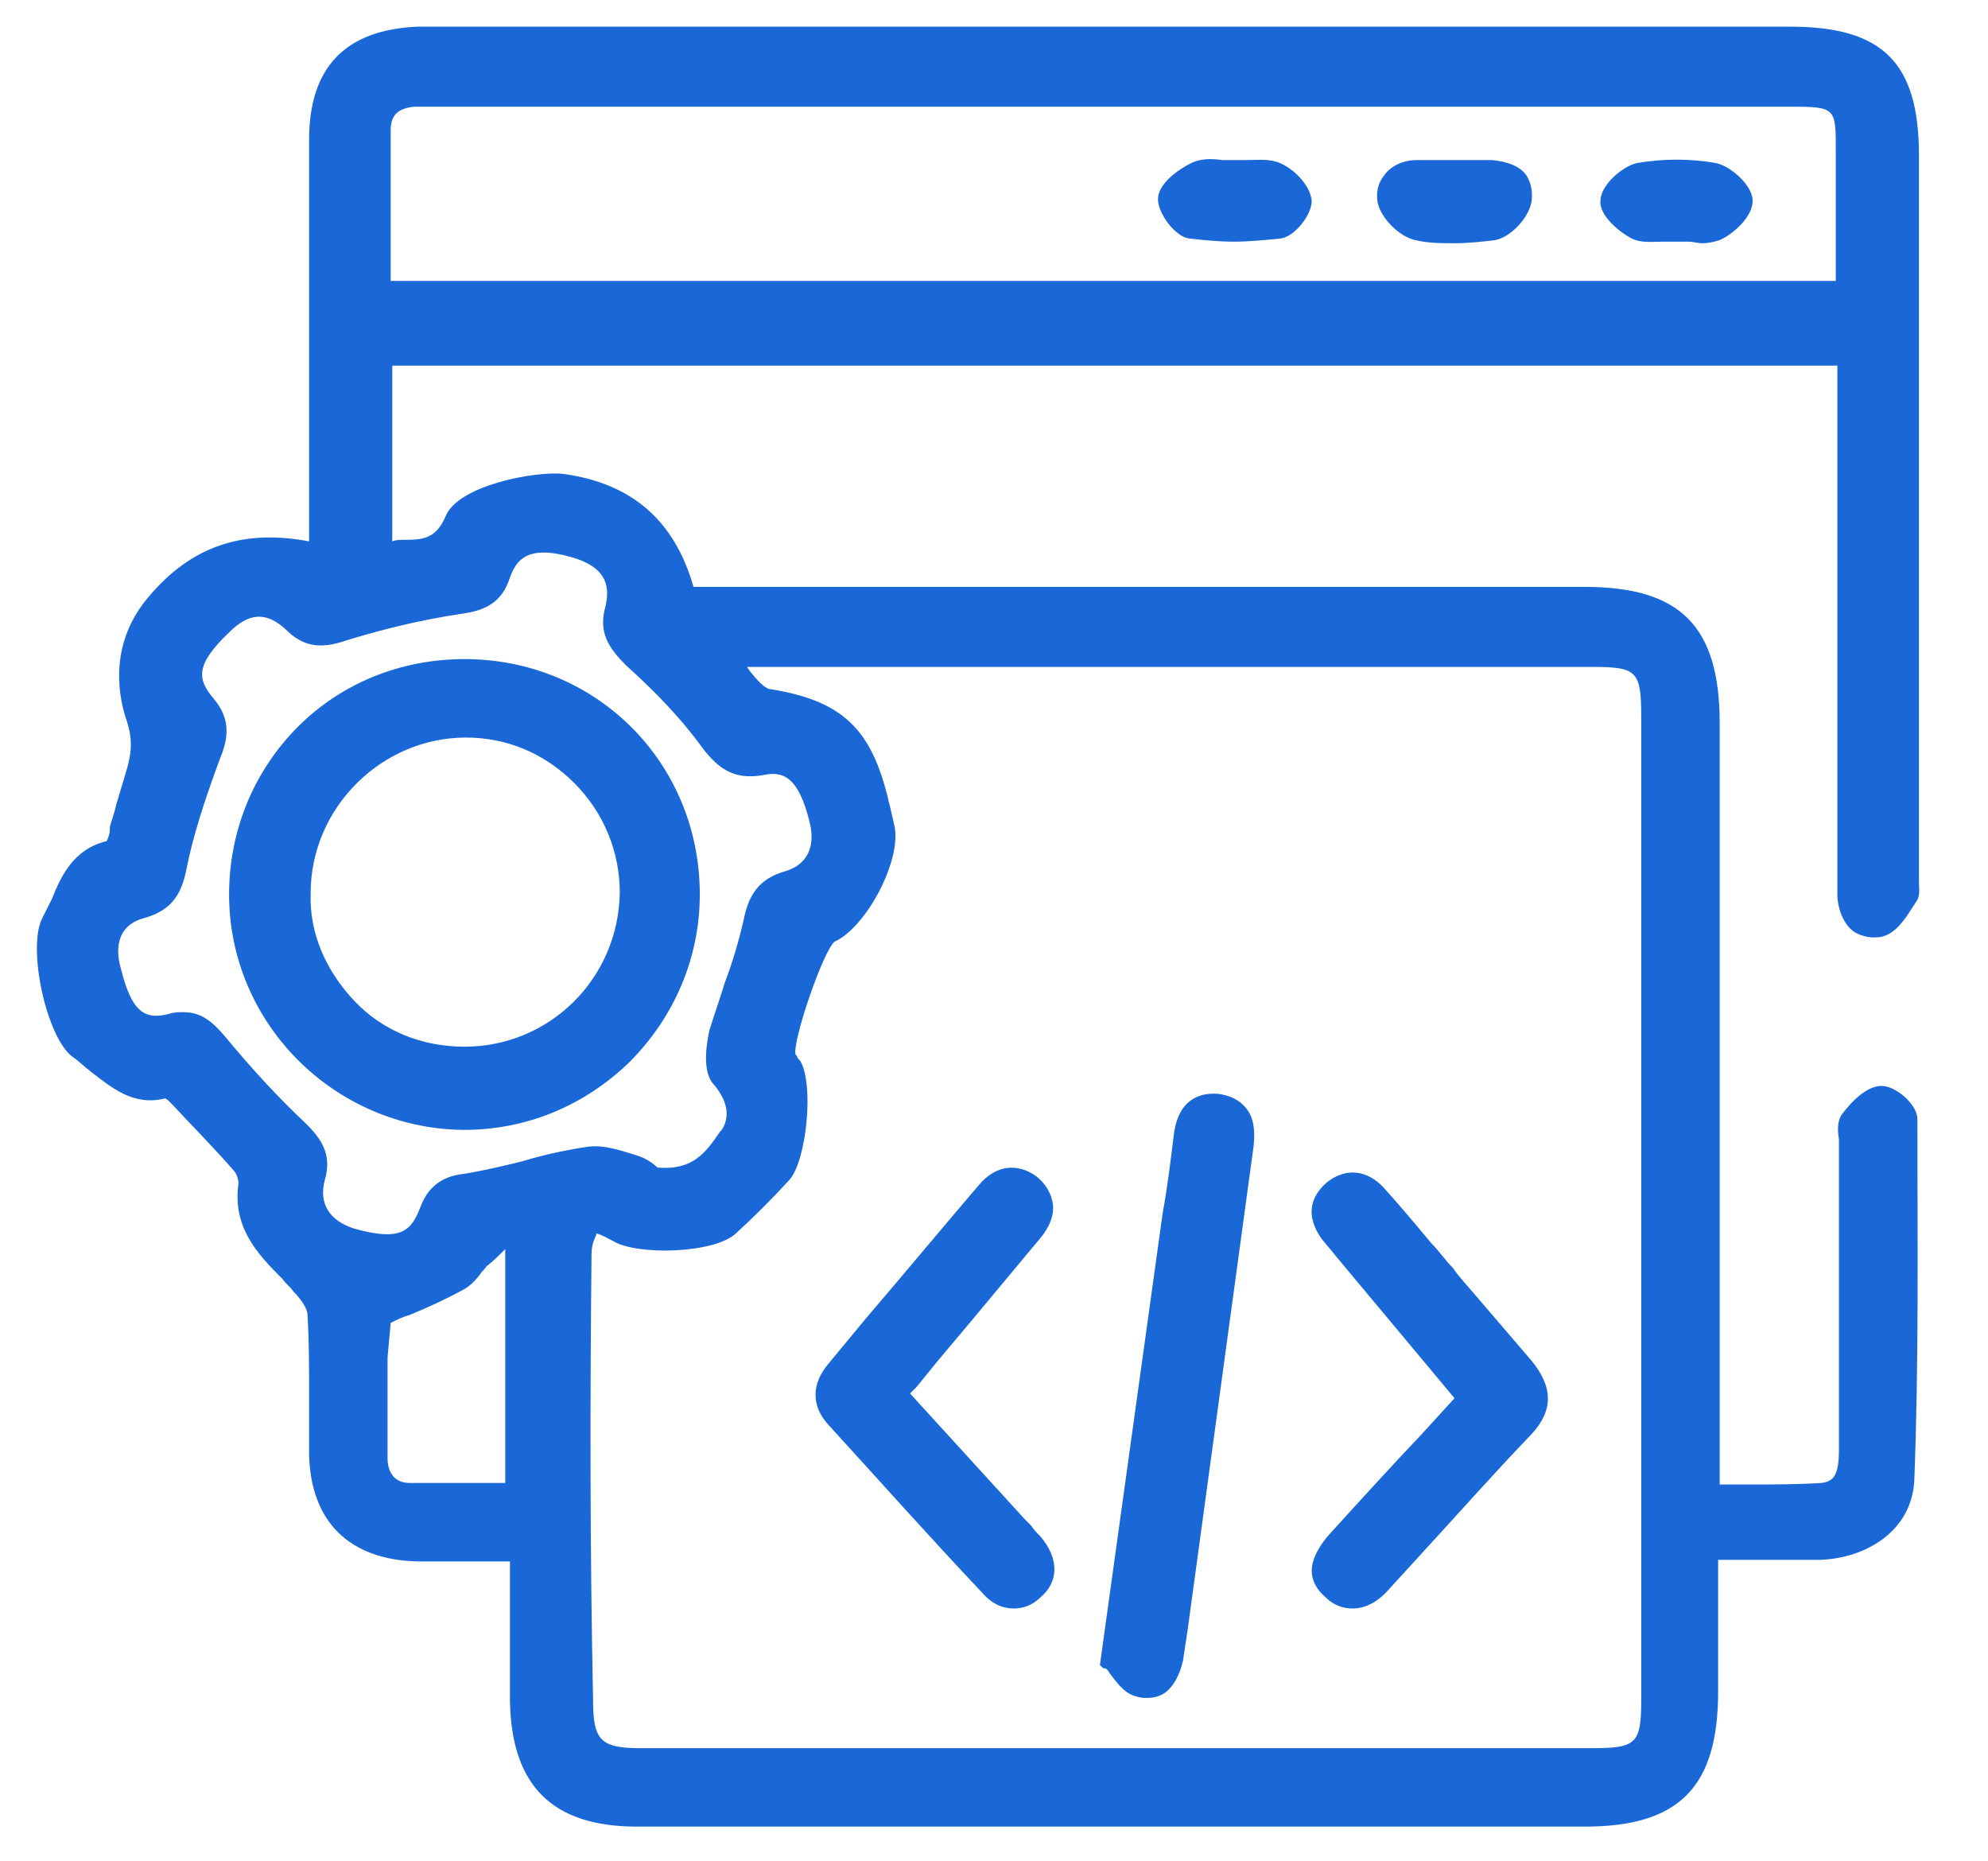
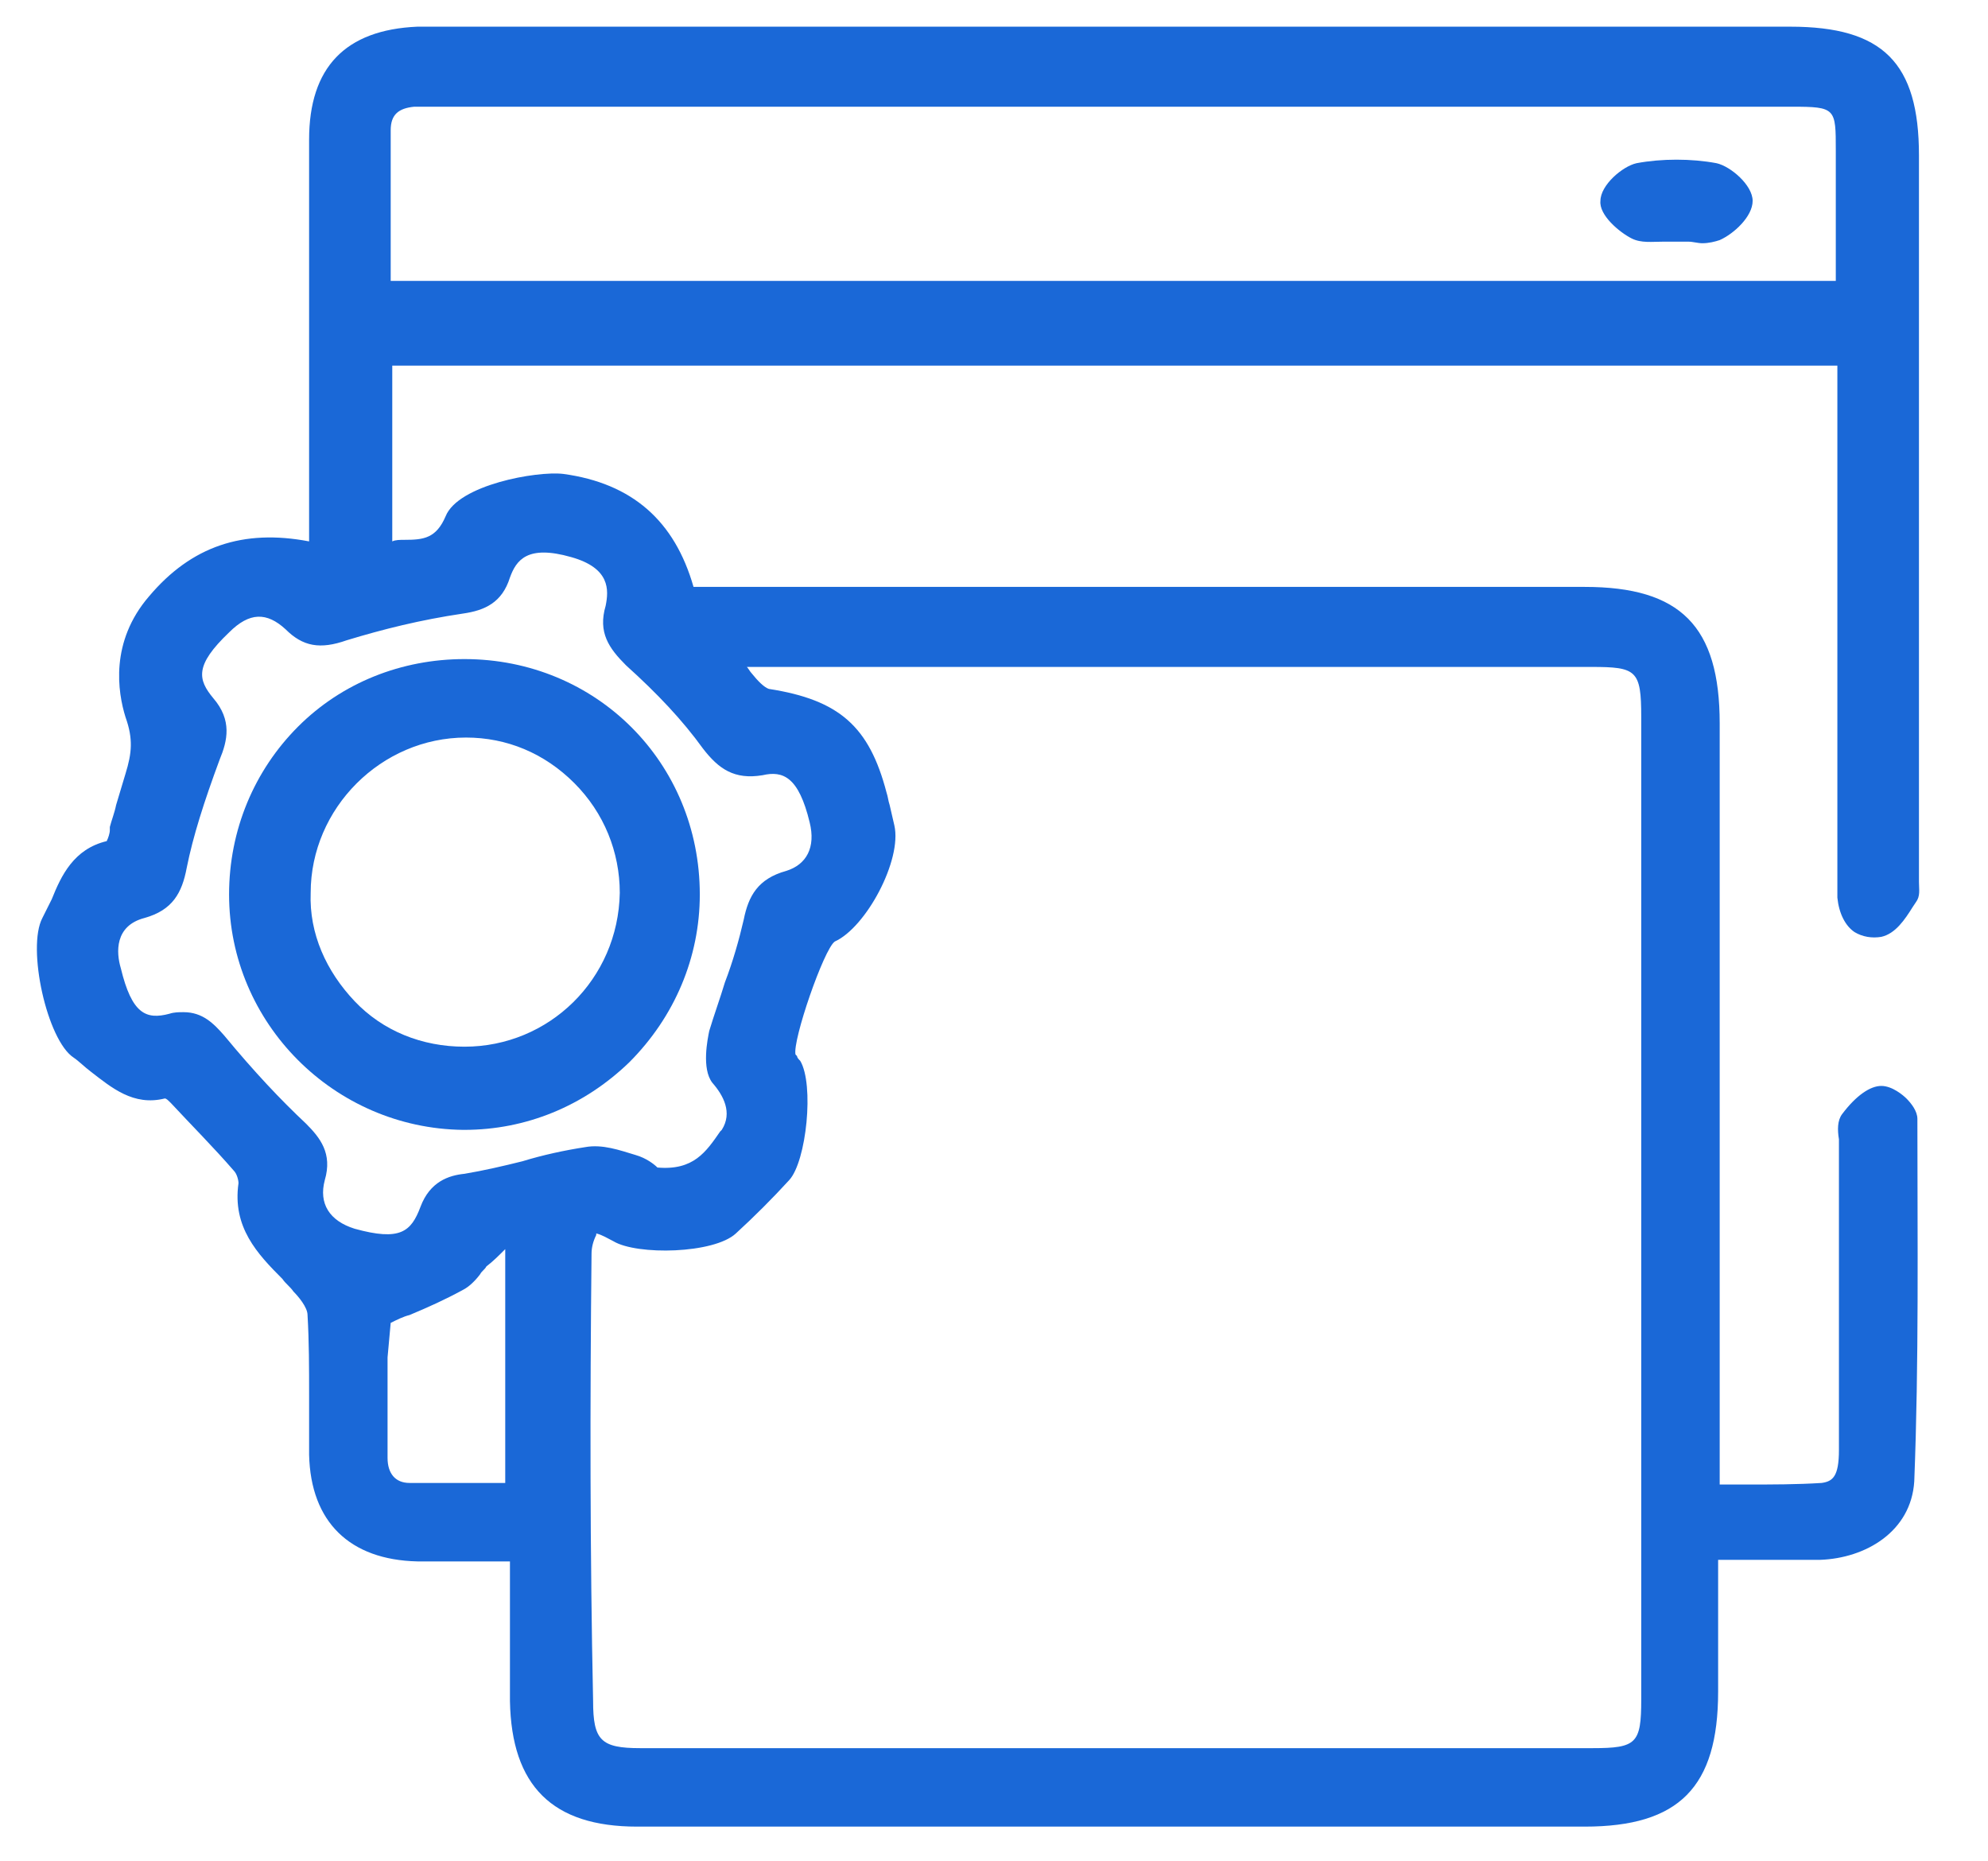
<svg xmlns="http://www.w3.org/2000/svg" version="1.1" id="Layer_1" x="0px" y="0px" viewBox="0 0 126.7 118.6" style="enable-background:new 0 0 126.7 118.6;" xml:space="preserve">
  <style type="text/css">
	.st0{fill:#1A68D7;}
</style>
  <g>
    <path class="st0" d="M122.2,71.3c0-0.5-0.4-1-0.7-1.3c-0.2-0.2-0.9-0.8-1.6-0.8c-0.7,0-1.6,0.6-2.5,1.8c-0.3,0.4-0.3,1-0.2,1.6   c0,0.2,0,0.3,0,0.5l0,2.1c0,5.7,0,11.5,0,17.2c0,1.7-0.4,2-1.1,2.1c-1.6,0.1-3.1,0.1-4.8,0.1c-0.5,0-1.1,0-1.7,0l0-48.5   c0-6.2-2.5-8.7-8.6-8.7H44.2c-1.2-4.2-3.9-6.6-8.3-7.2c-1.7-0.2-6.7,0.7-7.5,2.7c-0.6,1.4-1.4,1.5-2.6,1.5c-0.3,0-0.6,0-0.8,0.1   V23.3h92.1l0,32l0,0.5c0,0.4,0,0.9,0,1.4c0.1,1,0.5,1.8,1.1,2.2c0.5,0.3,1.1,0.4,1.7,0.3c0.9-0.2,1.5-1.1,2-1.9l0.2-0.3   c0.3-0.4,0.2-0.8,0.2-1.3c0-0.1,0-0.3,0-0.4l0-45.9c0-5.9-2.3-8.2-8.2-8.2l-85.7,0l-0.4,0c-0.5,0-1,0-1.4,0   c-4.6,0.2-6.9,2.6-6.9,7.2c0,5.6,0,11.2,0,16.7l0,8.9c-4.2-0.8-7.5,0.3-10.2,3.5c-2.5,2.9-2,6.1-1.5,7.7C8.5,47.1,8.4,48,8,49.3   c-0.2,0.7-0.4,1.3-0.6,2c-0.1,0.5-0.3,1-0.4,1.4L7,52.9c0,0.2-0.1,0.5-0.2,0.7c-2.1,0.5-2.9,2.2-3.5,3.7c-0.2,0.4-0.4,0.8-0.6,1.2   c-1,1.9,0.3,7.8,2,8.9C5,67.6,5.4,68,5.8,68.3c1.3,1,2.7,2.2,4.7,1.7c0.1,0,0.2,0.1,0.4,0.3c1.3,1.4,2.7,2.8,4,4.3   c0.2,0.2,0.3,0.6,0.3,0.8c-0.4,2.8,1.2,4.5,2.8,6.1c0.2,0.3,0.5,0.5,0.7,0.8c0.3,0.3,0.9,1,0.9,1.5c0.1,1.7,0.1,3.4,0.1,5.1   c0,1.3,0,2.6,0,3.8c0.1,4.3,2.6,6.7,6.9,6.8c1.4,0,2.8,0,4.3,0l1.6,0l0,2.5c0,2.2,0,4.3,0,6.4c0.1,5.4,2.7,8,8.1,8   c12.3,0,24.5,0,36.8,0c7.9,0,15.8,0,23.6,0c6,0,8.5-2.5,8.5-8.6v-8.4c0.6,0,1.2,0,1.8,0c1.6,0,3.2,0,4.7,0c2.9-0.1,5.8-1.8,6-5   c0.3-7.6,0.2-15.4,0.2-22.9L122.2,71.3z M24.9,8.3c0-1,0.5-1.4,1.5-1.5c0.4,0,0.8,0,1.1,0l86.7,0c2.8,0,2.8,0.1,2.8,2.8   c0,2,0,4.1,0,6.1l0,2.2H24.9l0-2.5C24.9,13,24.9,10.6,24.9,8.3z M24.9,84.3c0.4-0.2,0.8-0.4,1.2-0.5c1.2-0.5,2.3-1,3.4-1.6   c0.4-0.2,0.8-0.6,1.1-1c0.1-0.2,0.3-0.3,0.4-0.5c0.4-0.3,0.8-0.7,1.1-1l0.1-0.1v14.9c-0.5,0-1,0-1.5,0c-1.6,0-3,0-4.6,0   c-0.9,0-1.4-0.6-1.4-1.6c0-2.1,0-4.3,0-6.4L24.9,84.3z M26.8,76.9c-0.6,1.6-1.3,2.2-4.2,1.4c-1.6-0.5-2.3-1.6-1.9-3.1   c0.5-1.7-0.3-2.7-1.2-3.6c-1.6-1.5-3.3-3.3-5.2-5.6c-0.7-0.8-1.4-1.5-2.6-1.5c-0.3,0-0.6,0-0.9,0.1c-1.5,0.4-2.4,0-3.1-2.9   c-0.3-1-0.4-2.7,1.5-3.2c1.8-0.5,2.4-1.6,2.7-3.2c0.4-2,1.1-4.2,2.1-6.9c0.5-1.2,0.8-2.5-0.4-3.9c-1-1.2-1.2-2.1,1-4.2   c1.3-1.3,2.4-1.3,3.6-0.2c1.1,1.1,2.2,1.3,3.9,0.7c2.3-0.7,4.7-1.3,7.4-1.7c1.4-0.2,2.5-0.7,3-2.3c0.4-1.1,1.1-2.1,3.9-1.3   c2.5,0.7,2.4,2.1,2.2,3.1c-0.5,1.7,0.2,2.7,1.3,3.8c2,1.8,3.6,3.5,4.9,5.3c1,1.3,2,2,3.8,1.7c1.3-0.3,2.3,0.1,3,3   c0.4,1.6-0.2,2.7-1.5,3.1c-1.8,0.5-2.4,1.6-2.7,3.1c-0.3,1.3-0.7,2.7-1.2,4c-0.3,1-0.7,2.1-1,3.1c-0.1,0.5-0.5,2.4,0.2,3.3   c0.7,0.8,1.3,1.9,0.6,3l-0.1,0.1c-0.9,1.3-1.7,2.5-4,2.3c-0.2-0.2-0.7-0.6-1.4-0.8c-1-0.3-2.1-0.7-3.2-0.5c-1.3,0.2-2.7,0.5-4,0.9   c-1.2,0.3-2.5,0.6-3.7,0.8C28.6,74.9,27.4,75.3,26.8,76.9z M37.7,79.9c0-0.4,0.1-0.8,0.3-1.2c0,0,0-0.1,0-0.1c0,0,0,0,0,0   c0.4,0.1,0.7,0.3,1.1,0.5c1.5,0.9,6.4,0.8,7.8-0.5c1.2-1.1,2.3-2.2,3.4-3.4c1.1-1.2,1.6-6.1,0.7-7.6c-0.1-0.1-0.2-0.2-0.2-0.3   c0,0-0.1-0.1-0.1-0.1c-0.2-0.9,1.8-6.7,2.5-7.2c2-0.9,4.3-5.2,3.8-7.4c-0.1-0.4-0.2-0.9-0.3-1.3c-0.1-0.3-0.1-0.5-0.2-0.8   c-1.1-4.2-3-5.9-7.5-6.6c-0.3-0.1-0.7-0.5-1.1-1c-0.1-0.1-0.2-0.3-0.3-0.4l53.8,0c2.9,0,3.2,0.2,3.2,3.2v62.6   c0,2.8-0.3,3.1-3.1,3.1c-20.2,0-40.4,0-60.7,0c-2.5,0-3-0.5-3-3C37.6,98.9,37.6,89.4,37.7,79.9z" />
-     <path class="st0" d="M70.7,106.6c0.4,0.5,0.9,1.3,1.7,1.5c0.3,0.1,0.5,0.1,0.7,0.1c0.4,0,0.8-0.1,1.1-0.3c0.6-0.4,1-1.2,1.2-2.1   l0.3-2c1.4-10.3,2.8-20.5,4.2-30.8c0.1-1,0-1.8-0.5-2.4c-0.4-0.5-1-0.8-1.8-0.9c-1.6-0.1-2.6,0.8-2.8,2.7c-0.2,1.6-0.4,3.3-0.7,4.9   l-4,28.8l0.2,0.2C70.5,106.3,70.6,106.4,70.7,106.6z" />
-     <path class="st0" d="M84.7,97.8c-0.7,0.8-1.1,1.6-1.1,2.3c0,0.6,0.3,1.2,0.9,1.7c0.5,0.5,1.1,0.7,1.7,0.7c0.8,0,1.6-0.4,2.3-1.2   l2.1-2.3c2.3-2.5,4.6-5.1,7-7.6c1.4-1.5,1.4-3,0-4.7c-1.2-1.4-2.4-2.8-3.6-4.2c-0.5-0.6-1-1.1-1.4-1.7c-0.5-0.5-0.9-1.1-1.4-1.6   c-1-1.2-2-2.4-3-3.5c-1.1-1.2-2.5-1.3-3.7-0.3c-1.1,1-1.2,2.2-0.3,3.5c0.3,0.4,0.6,0.7,0.9,1.1l7.6,9.1l-2.1,2.3   C88.7,93.4,86.7,95.6,84.7,97.8z" />
-     <path class="st0" d="M62.6,101.5c0.6,0.7,1.3,1,2,1c0.6,0,1.2-0.2,1.7-0.7c1.2-1,1.2-2.5,0-3.9c-0.2-0.2-0.4-0.4-0.6-0.7   c-0.1-0.1-0.2-0.2-0.4-0.4l-7.3-8l0.4-0.4c0.4-0.5,0.9-1.1,1.3-1.6l2.1-2.5c1.5-1.8,3-3.6,4.5-5.4c0.6-0.7,0.9-1.5,0.8-2.2   c-0.1-0.6-0.4-1.2-1-1.7c-1.2-0.9-2.6-0.8-3.7,0.5c-2.4,2.8-4.8,5.7-7.2,8.5l-2.4,2.9c-1.1,1.3-1.1,2.7,0,3.9   C56,94.3,59.2,97.9,62.6,101.5z" />
-     <path class="st0" d="M90.2,15.3c0.8,0.2,1.7,0.2,2.5,0.2c0.9,0,1.8-0.1,2.6-0.2c1-0.2,2.1-1.4,2.3-2.4c0.1-0.6,0-1.2-0.3-1.7   c-0.4-0.6-1.2-0.9-2.2-1c-0.6,0-1.1,0-1.7,0c-0.2,0-0.5,0-0.7,0l-0.3,0l-0.4,0c-0.6,0-1.1,0-1.7,0c-0.9,0-1.7,0.4-2.1,1   c-0.4,0.5-0.5,1.1-0.4,1.7C88,13.9,89.2,15.1,90.2,15.3z" />
-     <path class="st0" d="M75.8,15.2c0.9,0.1,1.9,0.2,2.8,0.2c1,0,2-0.1,3-0.2c0.9-0.1,2-1.5,2-2.4c-0.1-1-1.1-2-2-2.4   c-0.7-0.3-1.4-0.2-2.1-0.2c-0.1,0-0.3,0-0.4,0h-0.4c-0.2,0-0.5,0-0.8,0c-0.7-0.1-1.4-0.1-2,0.2c-0.8,0.4-2.1,1.3-2.1,2.3   C73.8,13.6,74.9,15.1,75.8,15.2z" />
    <path class="st0" d="M104,15.2c0.6,0.3,1.3,0.2,2,0.2c0.1,0,0.2,0,0.4,0h0.4c0.2,0,0.5,0,0.8,0c0.3,0,0.6,0.1,0.9,0.1   c0.4,0,0.8-0.1,1.1-0.2c0.9-0.4,2.1-1.5,2.1-2.5c0-1-1.4-2.2-2.3-2.4c-1.6-0.3-3.5-0.3-5.1,0c-0.9,0.2-2.3,1.4-2.3,2.4   C101.9,13.7,103.2,14.8,104,15.2z" />
    <path class="st0" d="M44.6,57c0-8.4-6.6-15-15-15c-4,0-7.8,1.5-10.6,4.3c-2.8,2.8-4.4,6.6-4.4,10.7c0,8.2,6.7,14.9,14.9,15   c0,0,0.1,0,0.1,0c3.9,0,7.6-1.5,10.5-4.3C43,64.8,44.6,61,44.6,57z M29.6,66.7C29.6,66.7,29.6,66.7,29.6,66.7c-2.7,0-5.2-1-7-2.9   c-1.8-1.9-2.9-4.3-2.8-6.9c0-5.4,4.5-9.9,9.9-9.9c0,0,0,0,0,0c2.6,0,5,1,6.9,2.9c1.9,1.9,2.9,4.4,2.9,7   C39.4,62.4,35,66.7,29.6,66.7z" />
  </g>
</svg>